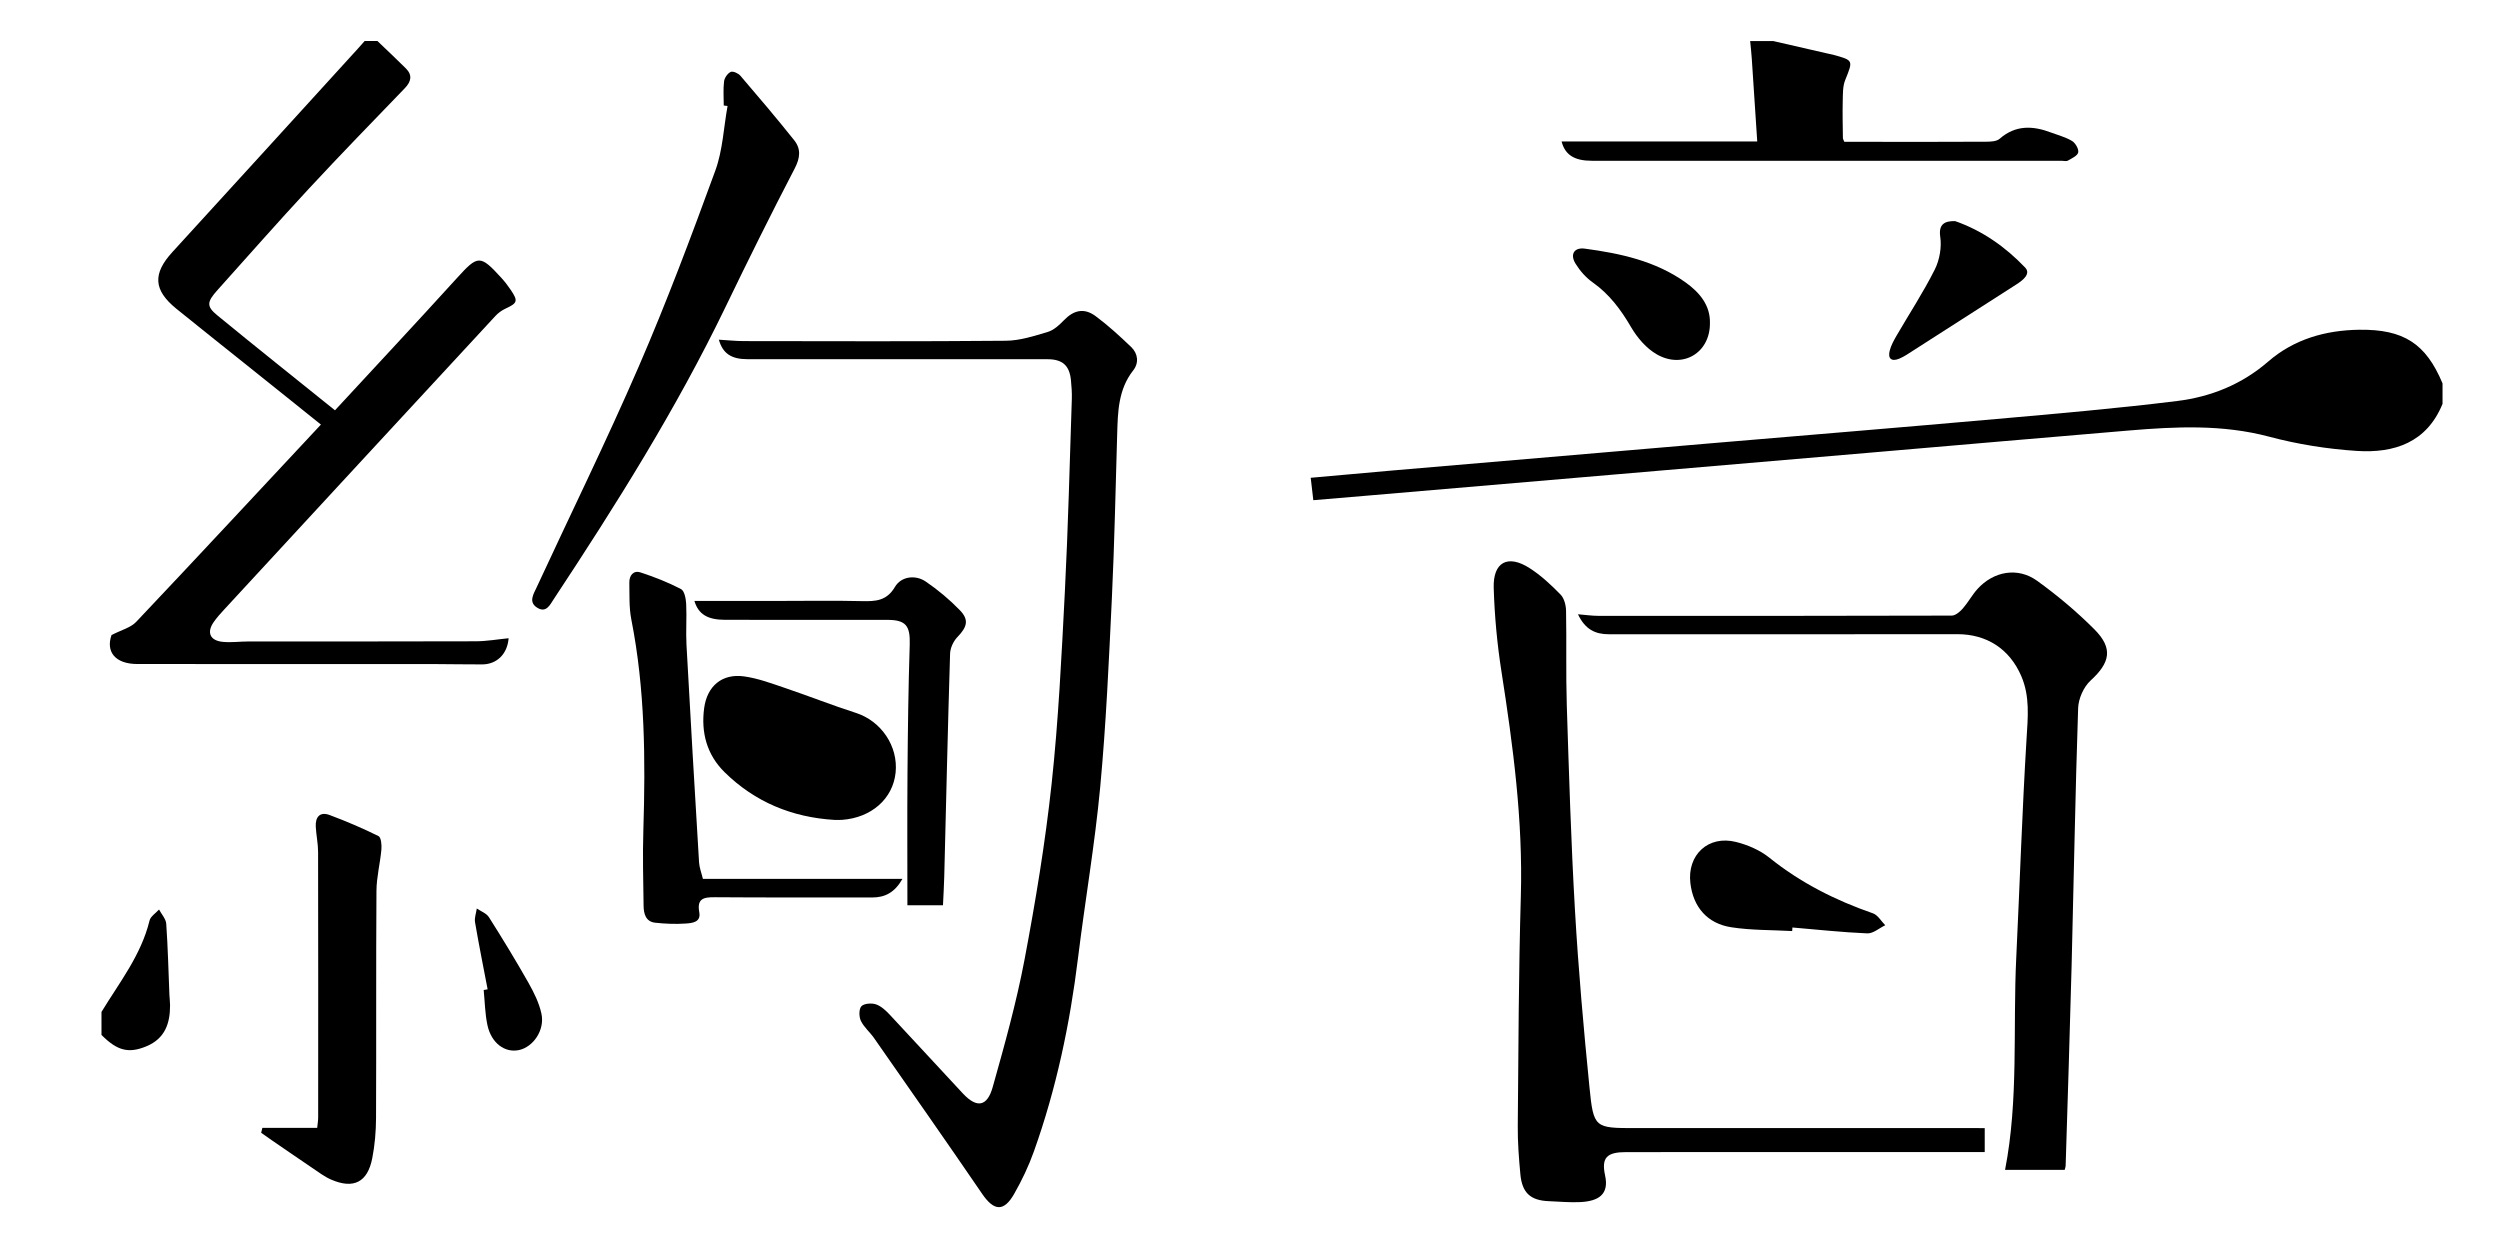
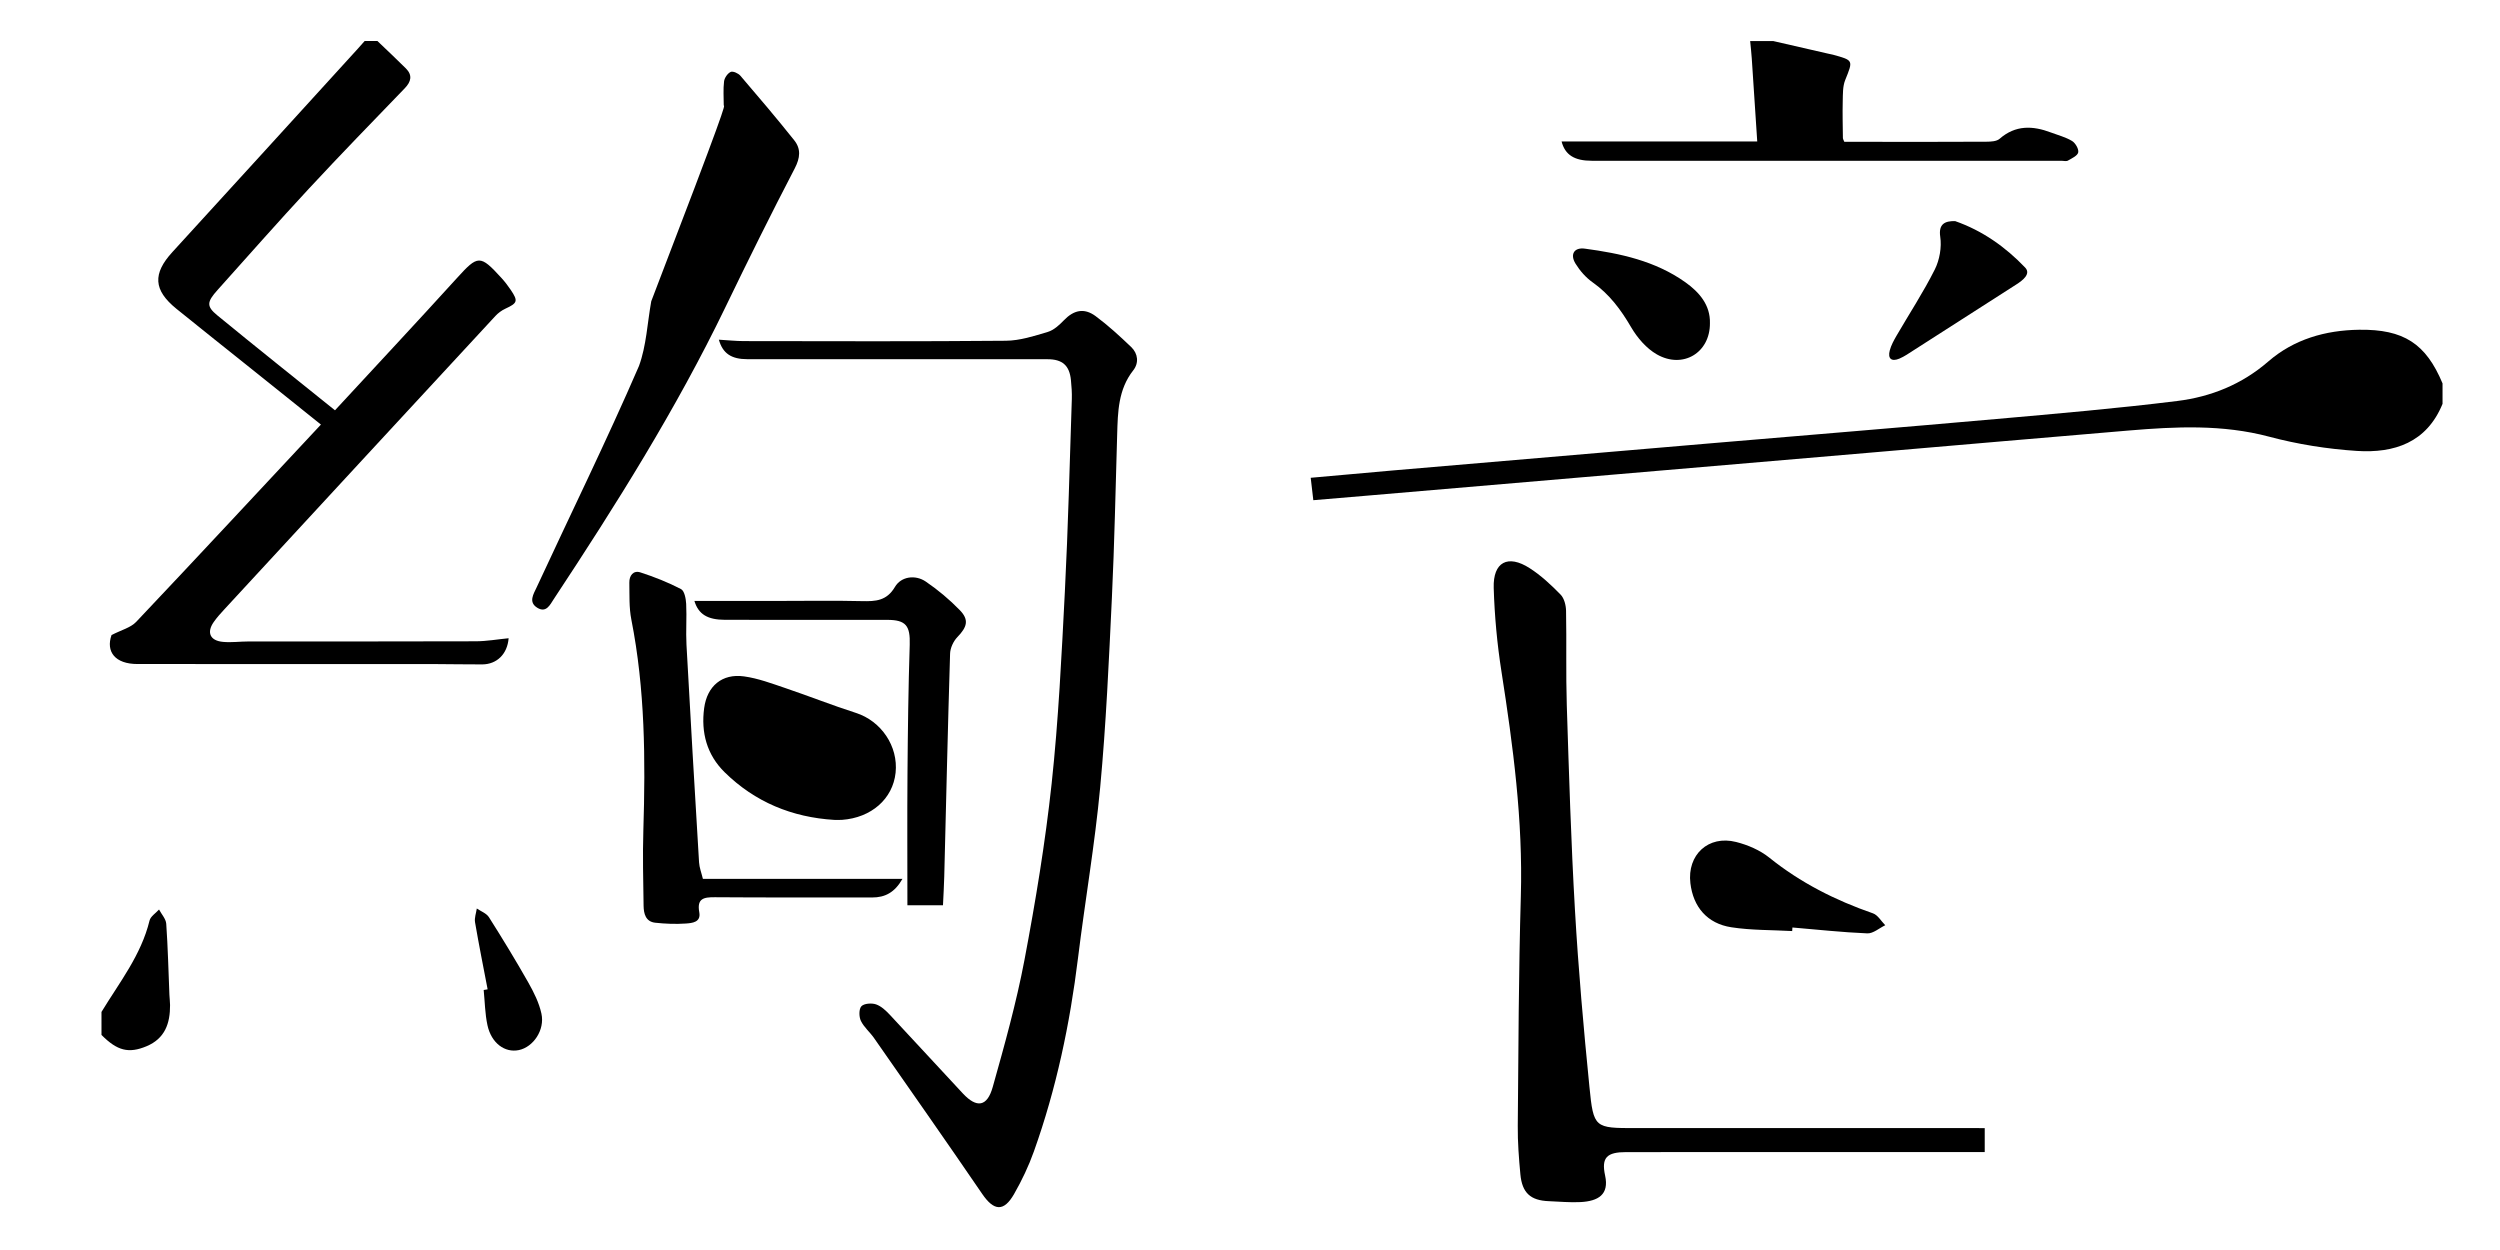
<svg xmlns="http://www.w3.org/2000/svg" version="1.1" id="レイヤー_1" x="0px" y="0px" width="300px" height="150px" viewBox="0 0 300 150" style="enable-background:new 0 0 300 150;" xml:space="preserve">
  <g>
    <g>
      <g>
        <path style="fill-rule:evenodd;clip-rule:evenodd;" d="M293.105,48.461c-1.897,4.658-5.808,5.938-10.277,5.651     c-3.537-0.229-7.106-0.796-10.526-1.708c-5.608-1.491-11.215-1.215-16.859-0.74c-10.217,0.86-20.43,1.748-30.644,2.623     c-10.266,0.879-20.531,1.754-30.799,2.633c-10.063,0.859-20.126,1.72-30.188,2.579c-2.025,0.174-4.052,0.343-6.214,0.525     c-0.102-0.866-0.197-1.697-0.313-2.689c3.35-0.3,6.58-0.598,9.813-0.876c12.858-1.103,25.717-2.199,38.575-3.294     c11.283-0.959,22.57-1.88,33.85-2.881c7.259-0.644,14.526-1.268,21.759-2.166c4.023-0.499,7.735-1.983,10.916-4.742     c3.075-2.665,6.848-3.748,10.894-3.805c5.342-0.075,8.019,1.661,10.013,6.438C293.105,46.825,293.105,47.644,293.105,48.461z" />
        <path style="fill-rule:evenodd;clip-rule:evenodd;" d="M212.778,4.924c2.194,0.503,4.389,1.008,6.582,1.511     c0.201,0.046,0.402,0.075,0.599,0.13c2.479,0.685,2.42,0.662,1.465,3.042c-0.308,0.764-0.272,1.684-0.296,2.537     c-0.036,1.479,0.003,2.96,0.02,4.44c0.002,0.089,0.064,0.178,0.169,0.436c1.3,0,2.666,0,4.033,0     c4.342,0,8.683,0.011,13.022-0.015c0.536-0.003,1.221-0.035,1.578-0.348c1.912-1.67,3.979-1.583,6.16-0.759     c0.854,0.323,1.77,0.555,2.54,1.023c0.4,0.245,0.822,0.971,0.735,1.371c-0.086,0.403-0.771,0.71-1.239,0.981     c-0.192,0.112-0.5,0.02-0.755,0.02c-18.795,0-37.59,0-56.383-0.001c-2.076,0-3.204-0.705-3.619-2.32c7.706,0,15.388,0,23.479,0     c-0.219-3.327-0.432-6.641-0.656-9.955c-0.046-0.699-0.127-1.395-0.194-2.093C210.938,4.924,211.858,4.924,212.778,4.924z" />
        <path style="fill-rule:evenodd;clip-rule:evenodd;" d="M238.167,135.372c0,0.981,0,1.835,0,2.878c-0.543,0-1.088,0-1.63,0     c-13.794,0-27.589-0.002-41.386,0.002c-2.31,0-3.016,0.63-2.537,2.82c0.5,2.287-0.84,3.061-2.933,3.177     c-1.269,0.07-2.548-0.06-3.823-0.108c-2.189-0.083-3.205-0.987-3.414-3.227c-0.181-1.93-0.33-3.87-0.312-5.806     c0.077-9.19,0.105-18.381,0.368-27.568c0.262-9.087-0.931-18.015-2.324-26.949c-0.52-3.317-0.831-6.689-0.931-10.043     c-0.093-3.113,1.702-4.052,4.321-2.365c1.358,0.873,2.573,2.007,3.705,3.169c0.438,0.445,0.644,1.286,0.656,1.953     c0.073,3.771-0.031,7.546,0.087,11.313c0.264,8.209,0.509,16.421,0.982,24.617c0.408,7.074,1.032,14.139,1.736,21.189     c0.491,4.96,0.623,4.947,5.551,4.947c13.386,0,26.772,0,40.159,0C236.996,135.372,237.551,135.372,238.167,135.372z" />
-         <path style="fill-rule:evenodd;clip-rule:evenodd;" d="M247.76,140.385c-2.449,0-4.889,0-7.153,0     c1.638-8.402,0.933-16.965,1.343-25.46c0.42-8.765,0.706-17.534,1.237-26.289c0.159-2.576,0.417-5.069-0.634-7.507     c-1.411-3.272-4.157-5.032-7.684-5.028c-13.94,0.021-27.884,0.008-41.825,0.008c-1.579,0-2.819-0.554-3.687-2.396     c0.993,0.08,1.698,0.187,2.407,0.187c14.149,0.01,28.298,0.014,42.447-0.028c0.447-0.002,0.982-0.462,1.32-0.845     c0.636-0.725,1.101-1.601,1.741-2.32c1.936-2.159,4.849-2.696,7.182-1.011c2.43,1.752,4.755,3.702,6.87,5.821     c2.278,2.287,1.899,3.998-0.456,6.152c-0.831,0.761-1.453,2.168-1.491,3.305c-0.345,10.301-0.518,20.605-0.783,30.91     c-0.206,8.007-0.474,16.012-0.717,24.016C247.873,140.046,247.809,140.188,247.76,140.385z" />
        <path style="fill-rule:evenodd;clip-rule:evenodd;" d="M215.061,111.727c-2.436-0.137-4.898-0.083-7.3-0.454     c-2.902-0.445-4.577-2.443-4.915-5.285c-0.408-3.407,2.153-5.801,5.495-4.948c1.399,0.354,2.854,0.979,3.966,1.871     c3.747,3.016,7.931,5.126,12.447,6.691c0.586,0.203,0.987,0.939,1.475,1.427c-0.719,0.345-1.45,1.007-2.152,0.977     c-3.002-0.125-5.994-0.453-8.987-0.706C215.079,111.44,215.07,111.584,215.061,111.727z" />
        <path style="fill-rule:evenodd;clip-rule:evenodd;" d="M205.191,38.777c0.028,3.563-3.252,5.53-6.368,3.75     c-1.251-0.713-2.343-1.987-3.084-3.253c-1.23-2.107-2.609-3.975-4.629-5.396c-0.809-0.57-1.518-1.385-2.042-2.231     c-0.697-1.126-0.174-1.983,1.113-1.81c4.26,0.572,8.449,1.47,12.044,4.022C203.935,35.072,205.248,36.619,205.191,38.777z" />
        <path style="fill-rule:evenodd;clip-rule:evenodd;" d="M234.617,26.533c3.274,1.144,6.043,3.105,8.4,5.573     c0.73,0.768-0.3,1.542-1.042,2.019c-4.109,2.643-8.225,5.277-12.339,7.908c-0.558,0.356-1.106,0.746-1.709,1.001     c-0.936,0.396-1.421,0.018-1.156-0.981c0.167-0.624,0.495-1.218,0.822-1.784c1.532-2.637,3.212-5.2,4.578-7.919     c0.578-1.152,0.847-2.675,0.657-3.94C232.605,26.879,233.387,26.504,234.617,26.533z" />
      </g>
      <g>
        <path style="fill-rule:evenodd;clip-rule:evenodd;" d="M45.291,4.923c1.141,1.094,2.298,2.171,3.416,3.289     c0.817,0.817,0.63,1.587-0.137,2.382c-3.849,3.992-7.72,7.965-11.491,12.031c-3.715,4.003-7.323,8.105-10.97,12.17     c-1.283,1.432-1.36,1.955-0.04,3.04c4.651,3.818,9.361,7.564,14.128,11.402c4.943-5.35,9.822-10.569,14.625-15.857     c2.531-2.785,2.779-2.845,5.352-0.025c0.411,0.451,0.786,0.941,1.127,1.448c0.894,1.332,0.797,1.565-0.662,2.242     c-0.442,0.205-0.866,0.519-1.196,0.876c-10.849,11.725-21.688,23.462-32.521,35.2c-0.45,0.486-0.899,0.983-1.277,1.525     c-0.878,1.258-0.437,2.245,1.126,2.381c1.008,0.093,2.034-0.051,3.052-0.051c9.095-0.006,18.19,0.011,27.285-0.021     c1.299-0.004,2.596-0.238,3.926-0.366c-0.147,1.905-1.419,3.128-3.159,3.14c-1.889,0.013-3.778-0.04-5.669-0.04     c-11.905-0.006-23.811,0-35.716-0.006c-2.684,0-3.806-1.479-3.108-3.476c1.183-0.613,2.298-0.883,2.958-1.581     c7.397-7.819,14.725-15.708,22.17-23.678c-2.889-2.315-5.75-4.609-8.612-6.901c-2.909-2.329-5.834-4.642-8.727-6.991     c-2.775-2.252-2.862-4.213-0.477-6.817c7.443-8.13,14.857-16.287,22.282-24.435c0.264-0.29,0.521-0.586,0.78-0.881     C44.269,4.923,44.78,4.923,45.291,4.923z" />
        <path style="fill-rule:evenodd;clip-rule:evenodd;" d="M12.178,121.432c2.146-3.533,4.761-6.816,5.767-10.964     c0.123-0.505,0.747-0.887,1.139-1.326c0.301,0.57,0.824,1.124,0.865,1.71c0.198,2.841,0.265,5.688,0.381,8.535     c0.017,0.407,0.073,0.811,0.077,1.218c0.015,2.193-0.608,4.021-2.831,4.948c-2.128,0.886-3.501,0.552-5.397-1.361     C12.178,123.27,12.178,122.35,12.178,121.432z" />
        <path style="fill-rule:evenodd;clip-rule:evenodd;" d="M86.263,40.762c1.103,0.065,2.057,0.169,3.013,0.169     c10.474,0.012,20.949,0.055,31.422-0.041c1.686-0.014,3.395-0.567,5.036-1.06c0.727-0.218,1.389-0.833,1.941-1.404     c1.167-1.208,2.407-1.517,3.793-0.495c1.51,1.118,2.906,2.405,4.27,3.706c0.832,0.794,0.946,1.921,0.253,2.801     c-1.812,2.306-1.852,4.994-1.931,7.704c-0.195,6.525-0.323,13.053-0.633,19.573c-0.362,7.592-0.697,15.195-1.405,22.759     c-0.64,6.852-1.821,13.65-2.661,20.483c-0.972,7.922-2.607,15.685-5.292,23.208c-0.627,1.764-1.446,3.484-2.376,5.11     c-1.238,2.173-2.425,2.049-3.83-0.007c-4.284-6.269-8.644-12.484-12.986-18.712c-0.497-0.711-1.209-1.296-1.573-2.056     c-0.235-0.492-0.247-1.418,0.064-1.751c0.323-0.342,1.229-0.403,1.753-0.226c0.631,0.218,1.196,0.756,1.674,1.266     c2.934,3.13,5.823,6.298,8.753,9.432c1.664,1.778,2.913,1.598,3.581-0.785c1.417-5.041,2.833-10.104,3.806-15.237     c1.326-7.01,2.497-14.072,3.261-21.161c0.823-7.651,1.193-15.359,1.587-23.049c0.393-7.692,0.577-15.395,0.835-23.093     c0.025-0.762-0.032-1.532-0.107-2.292c-0.178-1.753-1.021-2.497-2.816-2.498c-12.007-0.004-24.015,0-36.021-0.004     C87.775,43.102,86.728,42.423,86.263,40.762z" />
-         <path style="fill-rule:evenodd;clip-rule:evenodd;" d="M86.85,12.661c0-0.966-0.08-1.943,0.037-2.896     c0.052-0.422,0.424-0.965,0.796-1.134c0.272-0.124,0.911,0.162,1.164,0.457c2.188,2.552,4.365,5.116,6.46,7.745     c0.822,1.031,0.725,2.102,0.06,3.378c-2.864,5.505-5.622,11.069-8.32,16.658c-5.905,12.233-13.116,23.696-20.584,35.007     c-0.458,0.697-0.917,1.723-1.996,1.05c-1.087-0.674-0.439-1.645-0.074-2.434c4.1-8.859,8.412-17.626,12.288-26.581     c3.331-7.694,6.278-15.559,9.157-23.436c0.891-2.438,1.001-5.163,1.469-7.757C87.155,12.7,87.001,12.681,86.85,12.661z" />
-         <path style="fill-rule:evenodd;clip-rule:evenodd;" d="M31.484,135.345c2.132,0,4.265,0,6.578,0     c0.042-0.434,0.118-0.848,0.118-1.264c0.006-10.616,0.013-21.228-0.009-31.841c-0.002-1.012-0.225-2.018-0.279-3.033     c-0.064-1.169,0.495-1.842,1.671-1.4c1.993,0.745,3.955,1.582,5.859,2.526c0.312,0.154,0.394,1.058,0.346,1.596     c-0.147,1.662-0.582,3.313-0.593,4.968c-0.062,9.085-0.008,18.165-0.05,27.25c-0.007,1.622-0.145,3.269-0.457,4.856     c-0.563,2.873-2.245,3.713-4.927,2.55c-0.829-0.357-1.568-0.932-2.325-1.44c-1.604-1.078-3.191-2.18-4.784-3.271     c-0.433-0.298-0.861-0.605-1.292-0.908C31.388,135.736,31.437,135.542,31.484,135.345z" />
+         <path style="fill-rule:evenodd;clip-rule:evenodd;" d="M86.85,12.661c0-0.966-0.08-1.943,0.037-2.896     c0.052-0.422,0.424-0.965,0.796-1.134c0.272-0.124,0.911,0.162,1.164,0.457c2.188,2.552,4.365,5.116,6.46,7.745     c0.822,1.031,0.725,2.102,0.06,3.378c-2.864,5.505-5.622,11.069-8.32,16.658c-5.905,12.233-13.116,23.696-20.584,35.007     c-0.458,0.697-0.917,1.723-1.996,1.05c-1.087-0.674-0.439-1.645-0.074-2.434c4.1-8.859,8.412-17.626,12.288-26.581     c0.891-2.438,1.001-5.163,1.469-7.757C87.155,12.7,87.001,12.681,86.85,12.661z" />
        <path style="fill-rule:evenodd;clip-rule:evenodd;" d="M84.348,105.464c8.045,0,15.886,0,23.948,0     c-0.929,1.631-2.085,2.237-3.649,2.234c-6.283-0.018-12.566,0.021-18.851-0.031c-1.35-0.011-2.187,0.142-1.881,1.814     c0.22,1.197-0.861,1.289-1.612,1.342c-1.214,0.086-2.452,0.034-3.665-0.095c-1.165-0.124-1.393-1.094-1.407-2.043     c-0.043-3.014-0.121-6.028-0.028-9.039c0.261-8.479,0.213-16.933-1.443-25.308c-0.283-1.435-0.211-2.945-0.239-4.424     c-0.017-0.846,0.479-1.501,1.329-1.226c1.67,0.54,3.321,1.194,4.875,2.004c0.411,0.213,0.585,1.153,0.617,1.773     c0.083,1.63-0.052,3.271,0.036,4.899c0.475,8.707,0.984,17.407,1.509,26.109C83.925,104.119,84.176,104.746,84.348,105.464z" />
        <path style="fill-rule:evenodd;clip-rule:evenodd;" d="M100.116,98.388c-5.075-0.308-9.518-2.143-13.153-5.712     c-2.137-2.097-2.86-4.766-2.462-7.714c0.355-2.631,2.146-4.159,4.779-3.795c1.689,0.231,3.337,0.856,4.969,1.406     c2.832,0.958,5.614,2.063,8.458,2.976c3.026,0.968,5.103,3.993,4.764,7.183c-0.335,3.135-2.905,5.397-6.435,5.652     C100.732,98.403,100.423,98.388,100.116,98.388z" />
        <path style="fill-rule:evenodd;clip-rule:evenodd;" d="M83.328,72.112c3.407,0,6.711,0,10.013,0c3.37,0,6.741-0.058,10.109,0.023     c1.631,0.04,2.964-0.036,3.946-1.708c0.738-1.256,2.444-1.491,3.693-0.641c1.463,0.995,2.849,2.156,4.083,3.425     c1.143,1.175,0.886,2.025-0.286,3.238c-0.477,0.495-0.854,1.306-0.875,1.986c-0.274,8.92-0.475,17.847-0.701,26.769     c-0.028,1.114-0.097,2.224-0.152,3.425c-1.578,0-3.088,0-4.269,0c0-5.274-0.032-10.546,0.01-15.818     c0.041-5.147,0.103-10.298,0.268-15.441c0.072-2.271-0.443-2.985-2.695-2.987c-6.485-0.002-12.97,0.006-19.454-0.004     C84.896,74.375,83.815,73.711,83.328,72.112z" />
        <path style="fill-rule:evenodd;clip-rule:evenodd;" d="M58.515,118.719c-0.512-2.681-1.051-5.357-1.511-8.048     c-0.089-0.521,0.133-1.102,0.212-1.653c0.496,0.342,1.162,0.58,1.459,1.051c1.629,2.571,3.215,5.176,4.716,7.824     c0.666,1.175,1.297,2.44,1.581,3.747c0.426,1.963-0.977,4.006-2.708,4.37c-1.682,0.352-3.302-0.833-3.768-2.977     c-0.3-1.379-0.312-2.822-0.455-4.233C58.2,118.772,58.357,118.746,58.515,118.719z" />
      </g>
    </g>
  </g>
</svg>